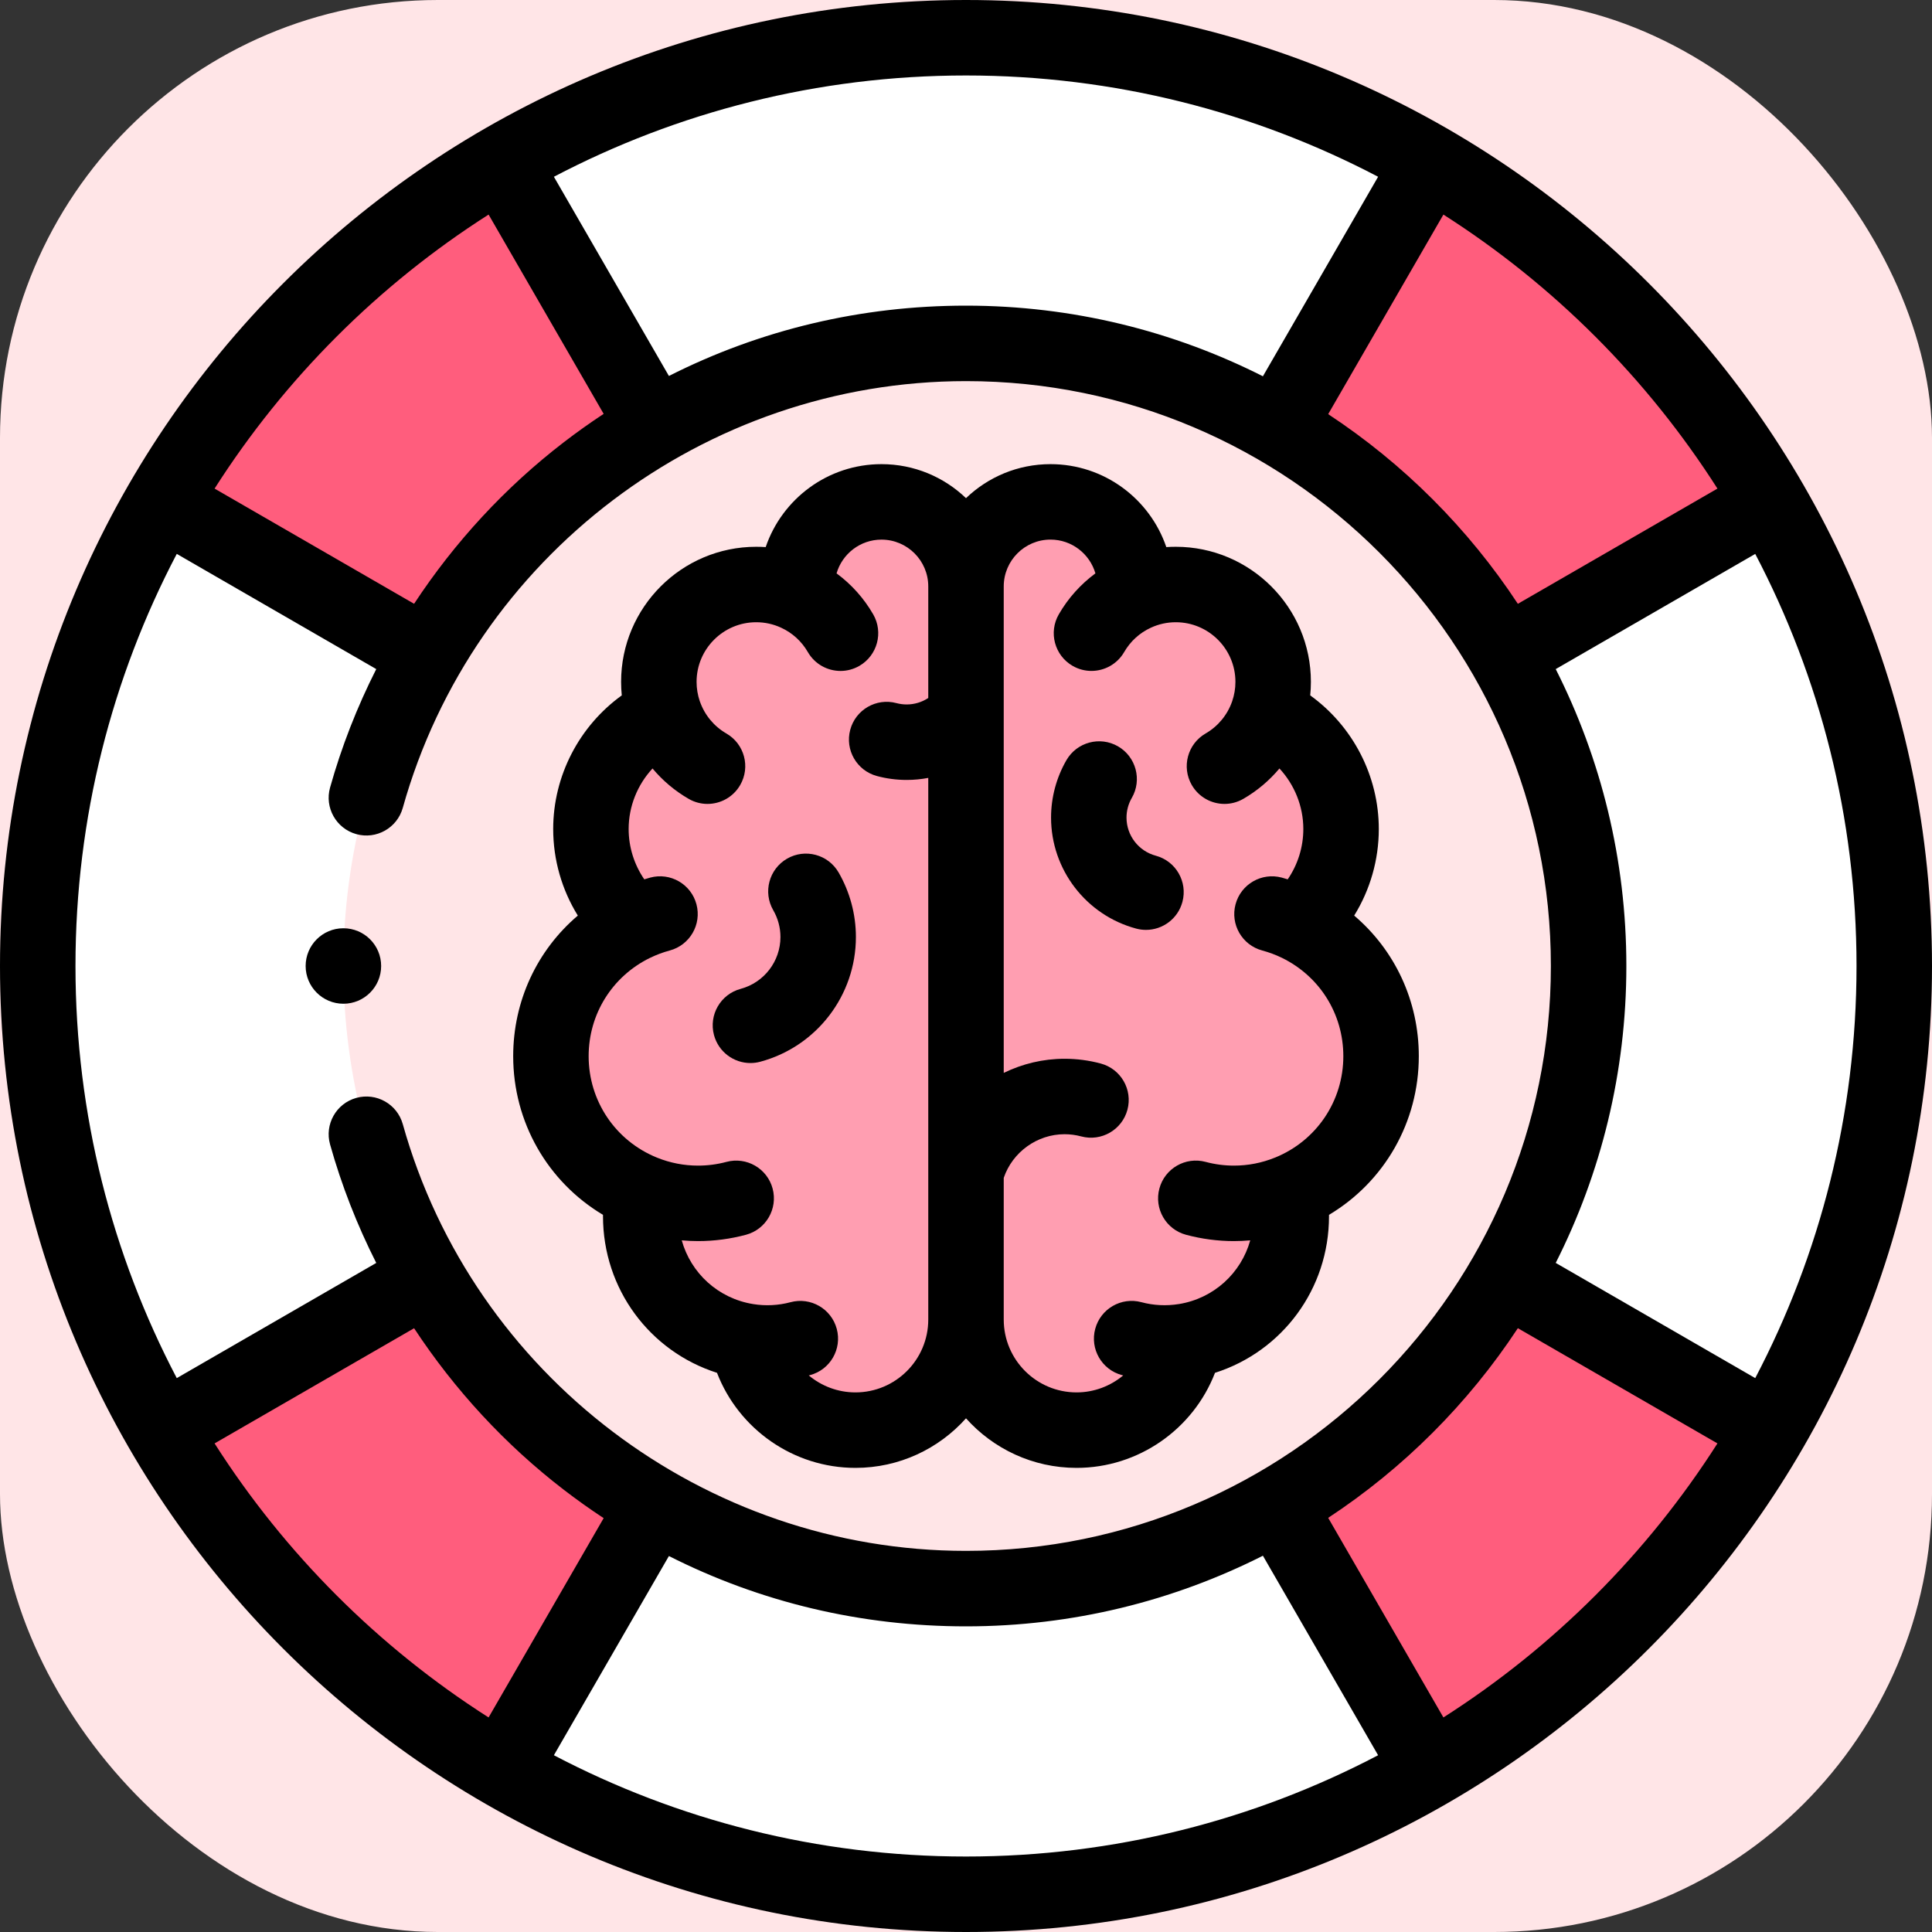
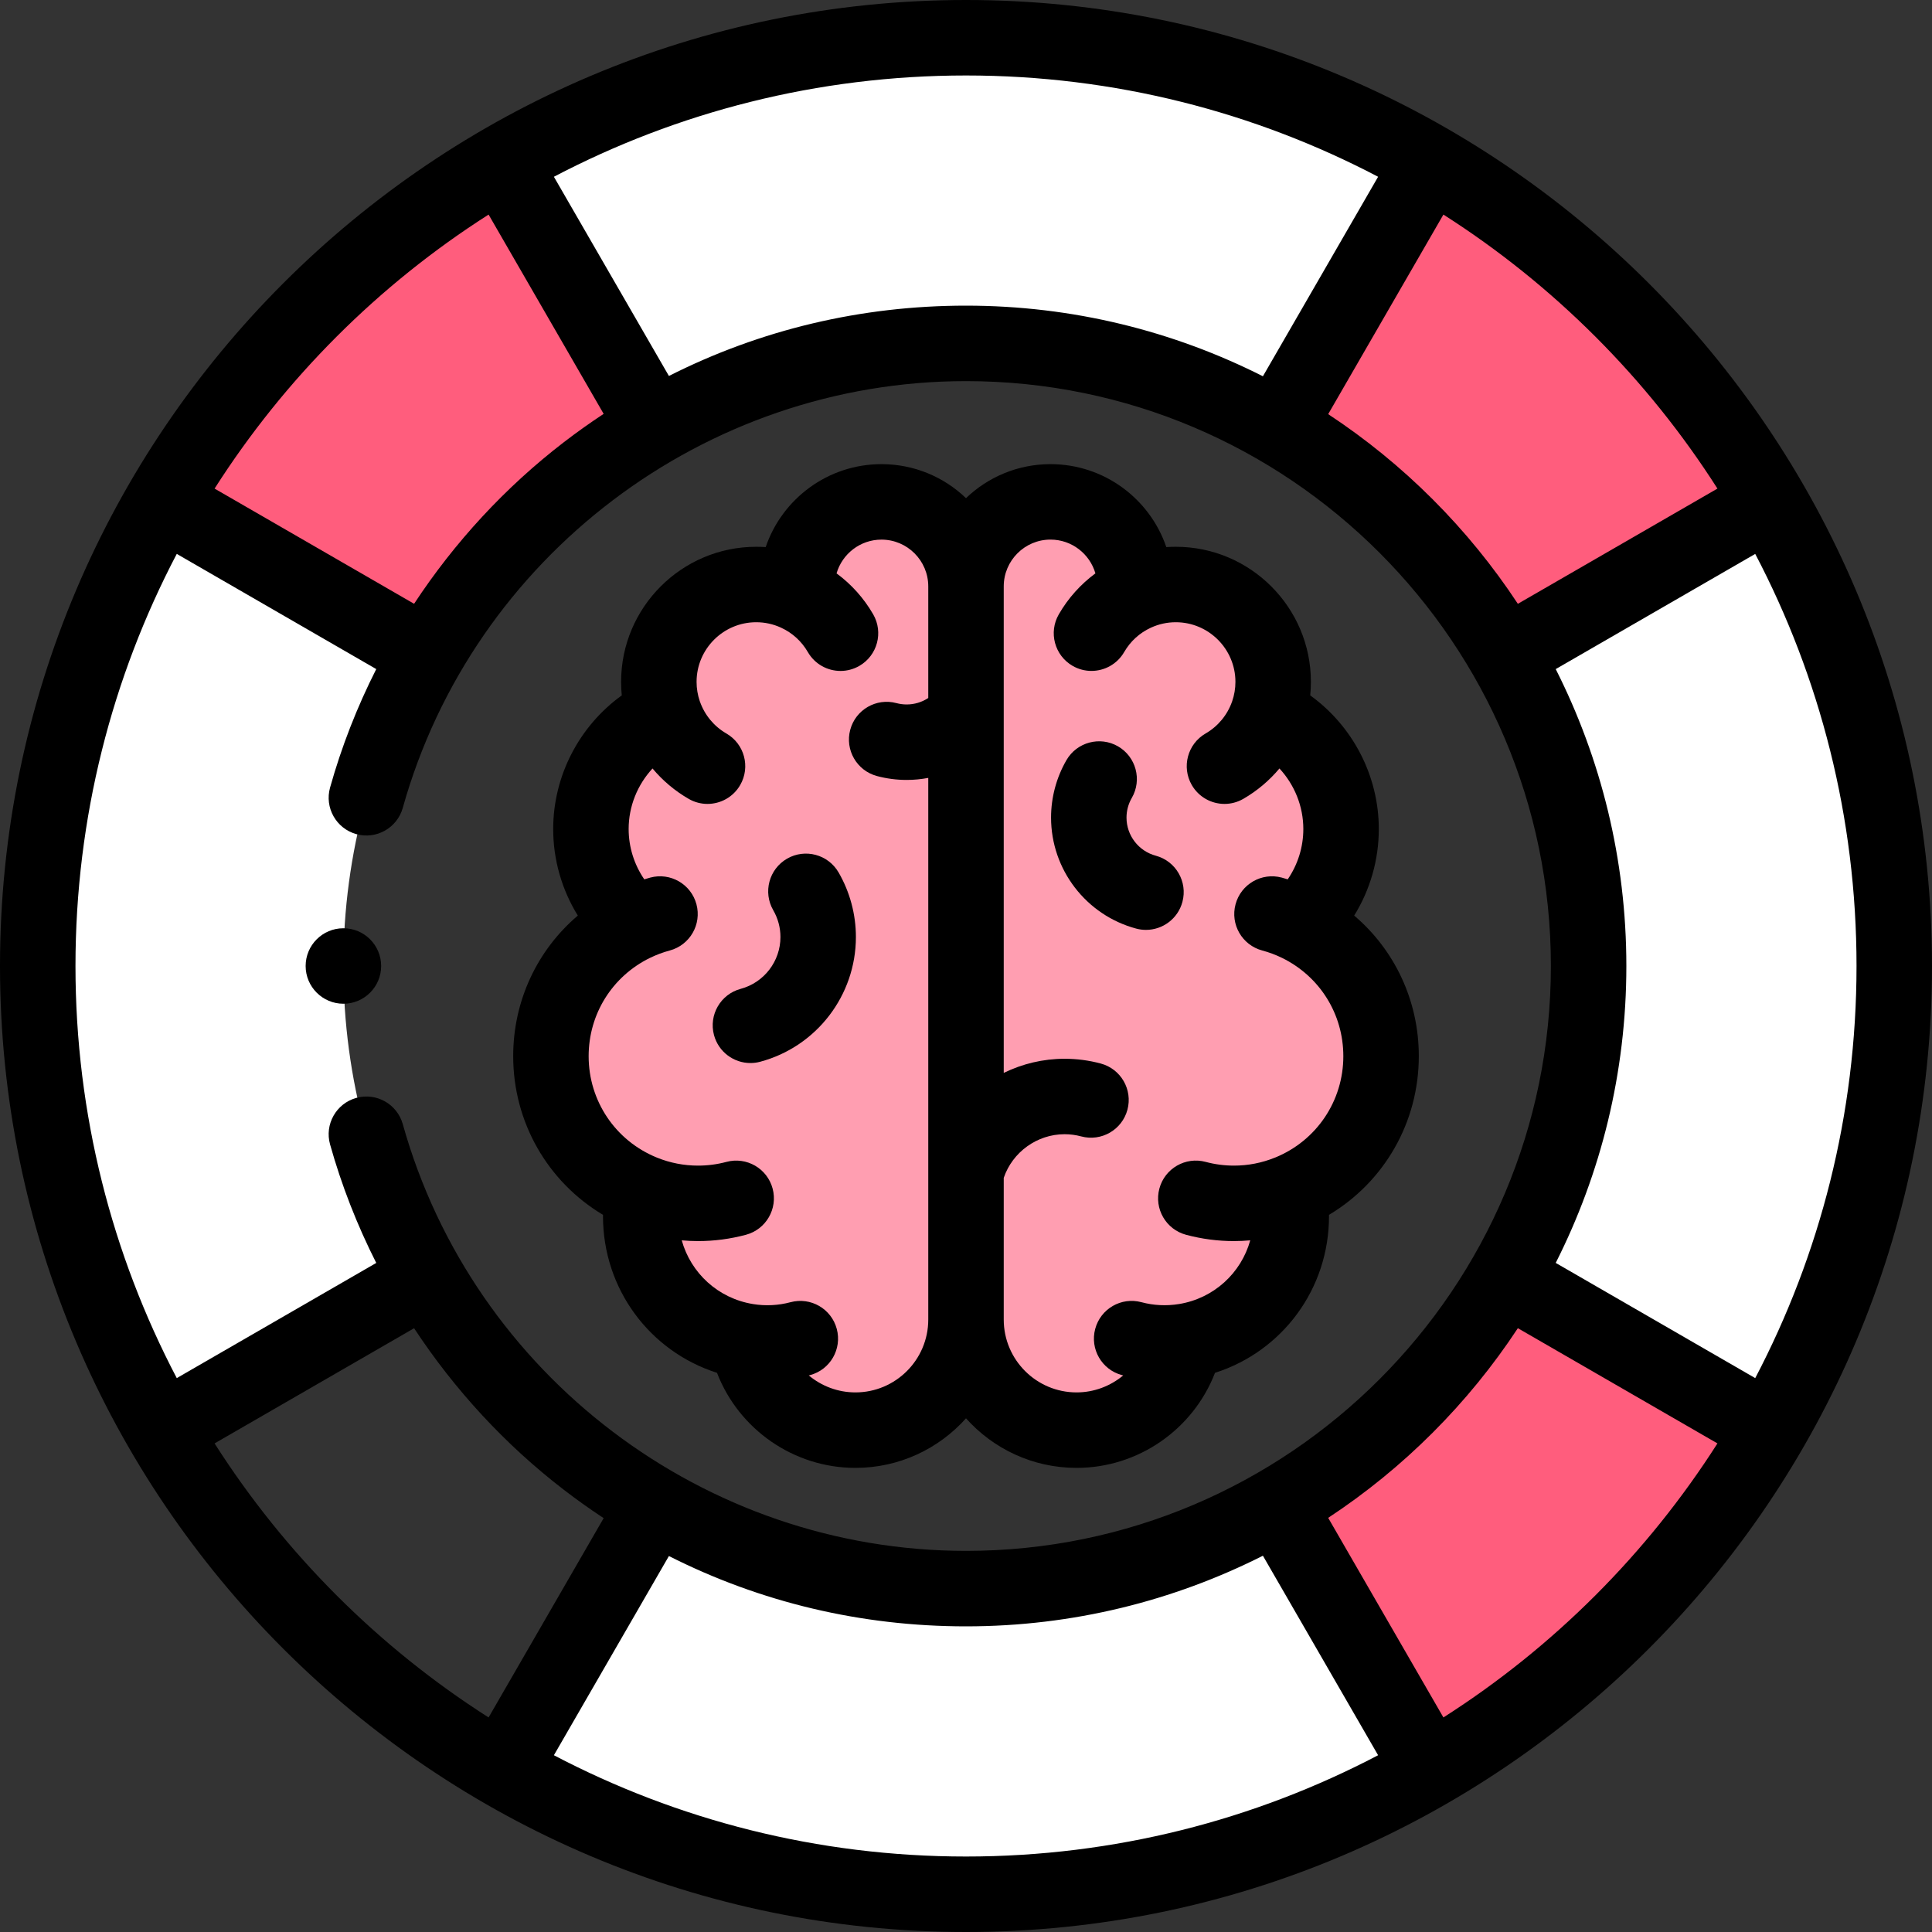
<svg xmlns="http://www.w3.org/2000/svg" width="75" height="75" viewBox="0 0 75 75" fill="none">
  <rect x="0" y="0" width="75" height="75" fill="#333333" stroke="none" />
  <g clip-path="url(#clip0_1847_12099)">
-     <rect width="75" height="75" rx="17" fill="#FFE5E7" />
    <path fill-rule="evenodd" clip-rule="evenodd" d="M6.292 19.482L16.569 25.416C18.692 21.748 21.75 18.689 25.418 16.567L19.484 6.29C14.016 9.454 9.456 14.014 6.292 19.482Z" fill="#FF5D7D" />
-     <path fill-rule="evenodd" clip-rule="evenodd" d="M19.484 68.71L25.418 58.433C21.75 56.311 18.692 53.252 16.569 49.584L6.292 55.518C9.456 60.986 14.016 65.546 19.484 68.71Z" fill="#FF5D7D" />
    <path fill-rule="evenodd" clip-rule="evenodd" d="M37.5 51.226V22.764C37.5 20.959 36.023 19.483 34.219 19.483C32.414 19.483 30.938 20.959 30.938 22.764V23.037C30.456 22.815 29.92 22.691 29.355 22.691C27.268 22.691 25.576 24.383 25.576 26.47C25.576 26.907 25.651 27.327 25.788 27.718C24.106 28.501 22.939 30.206 22.939 32.183C22.939 33.648 23.58 34.963 24.596 35.865C22.696 36.793 21.387 38.744 21.387 41.001C21.387 43.399 22.864 45.451 24.958 46.299C24.902 46.595 24.873 46.9 24.873 47.212C24.873 49.659 26.659 51.689 28.999 52.069C29.391 54.036 31.127 55.518 33.208 55.518C35.578 55.518 37.5 53.596 37.5 51.226Z" fill="#FF9EB1" />
    <path fill-rule="evenodd" clip-rule="evenodd" d="M37.5 22.764V51.226C37.5 53.596 39.422 55.518 41.792 55.518C43.873 55.518 45.609 54.036 46.001 52.07C48.341 51.689 50.127 49.66 50.127 47.212C50.127 46.9 50.097 46.595 50.042 46.299C52.136 45.451 53.613 43.399 53.613 41.001C53.613 38.744 52.304 36.793 50.404 35.865C51.42 34.963 52.06 33.648 52.06 32.183C52.06 30.206 50.894 28.501 49.212 27.718C49.349 27.328 49.424 26.907 49.424 26.47C49.424 24.383 47.732 22.691 45.645 22.691C45.08 22.691 44.544 22.815 44.062 23.037V22.764C44.062 20.959 42.586 19.483 40.781 19.483C38.977 19.483 37.5 20.959 37.5 22.764Z" fill="#FF9EB1" />
    <path fill-rule="evenodd" clip-rule="evenodd" d="M68.71 19.484L58.432 25.418C56.31 21.75 53.252 18.691 49.584 16.569L55.518 6.292C60.986 9.456 65.546 14.015 68.71 19.484Z" fill="#FF5D7D" />
    <path fill-rule="evenodd" clip-rule="evenodd" d="M55.518 68.712L49.584 58.435C53.252 56.313 56.31 53.254 58.432 49.586L68.71 55.52C65.546 60.989 60.986 65.548 55.518 68.712Z" fill="#FF5D7D" />
    <path fill-rule="evenodd" clip-rule="evenodd" d="M37.5 13.33C41.903 13.33 46.031 14.508 49.587 16.565L55.518 6.292C60.986 9.456 65.546 14.015 68.71 19.484L58.437 25.415C60.493 28.97 61.67 33.098 61.67 37.5C61.67 41.904 60.492 46.032 58.435 49.588L68.71 55.52C65.546 60.988 60.986 65.548 55.518 68.712L49.586 58.436C46.03 60.493 41.903 61.67 37.5 61.67C33.098 61.67 28.97 60.493 25.415 58.437L19.484 68.71C14.015 65.546 9.456 60.986 6.292 55.518L16.565 49.587C14.508 46.032 13.33 41.903 13.33 37.5C13.33 33.097 14.508 28.969 16.565 25.413L6.292 19.482C9.456 14.014 14.015 9.454 19.484 6.29L25.415 16.564C28.97 14.507 33.098 13.33 37.5 13.33ZM73.535 37.5C73.535 17.598 57.402 1.465 37.5 1.465C17.598 1.465 1.465 17.598 1.465 37.5C1.465 57.402 17.598 73.535 37.5 73.535C57.402 73.535 73.535 57.402 73.535 37.5Z" fill="white" />
    <path d="M37.5 0C16.823 0 0 16.823 0 37.5C0 58.178 16.823 75 37.5 75C58.178 75 75 58.178 75 37.5C75 16.823 58.178 0 37.5 0ZM68.138 53.498L60.393 49.026C62.146 45.559 63.135 41.643 63.135 37.5C63.135 33.357 62.146 29.441 60.393 25.974L68.138 21.503C70.648 26.289 72.07 31.731 72.07 37.5C72.07 43.269 70.648 48.711 68.138 53.498ZM66.671 18.967L58.923 23.44C56.996 20.513 54.487 18.004 51.56 16.077L56.033 8.33C60.307 11.055 63.945 14.693 66.671 18.967ZM53.498 6.862L49.026 14.607C45.559 12.854 41.643 11.865 37.5 11.865C33.429 11.865 29.515 12.8 25.967 14.595L21.502 6.862C26.289 4.352 31.731 2.93 37.5 2.93C43.269 2.93 48.711 4.352 53.498 6.862ZM18.967 8.33L23.434 16.066C22.905 16.415 22.387 16.783 21.88 17.173C19.605 18.923 17.643 21.054 16.075 23.439L8.33 18.967C11.055 14.693 14.693 11.055 18.967 8.33ZM6.862 21.502L14.606 25.974C13.862 27.444 13.258 28.985 12.813 30.574C12.595 31.353 13.05 32.161 13.829 32.38C14.607 32.598 15.416 32.143 15.635 31.364C18.366 21.609 27.358 14.795 37.5 14.795C50.02 14.795 60.205 24.981 60.205 37.5C60.205 50.02 50.02 60.205 37.5 60.205C27.358 60.205 18.366 53.392 15.635 43.636C15.416 42.858 14.608 42.403 13.829 42.621C13.05 42.839 12.595 43.647 12.813 44.426C13.258 46.015 13.862 47.556 14.606 49.027L6.862 53.498C4.352 48.711 2.93 43.269 2.93 37.5C2.93 31.731 4.352 26.289 6.862 21.502ZM8.33 56.033L16.075 51.562C17.643 53.946 19.605 56.077 21.88 57.827C22.387 58.217 22.905 58.586 23.434 58.934L18.967 66.671C14.693 63.945 11.055 60.307 8.33 56.033ZM21.502 68.138L25.967 60.405C29.515 62.2 33.43 63.135 37.5 63.135C41.643 63.135 45.559 62.145 49.026 60.393L53.498 68.138C48.711 70.648 43.269 72.07 37.5 72.07C31.731 72.07 26.289 70.648 21.502 68.138ZM56.033 66.671L51.56 58.923C54.487 56.996 56.996 54.487 58.923 51.56L66.671 56.033C63.945 60.307 60.307 63.945 56.033 66.671Z" fill="black" />
    <path d="M23.408 47.16C23.408 47.177 23.408 47.194 23.408 47.212C23.408 50.035 25.221 52.46 27.834 53.293C28.676 55.478 30.802 56.983 33.208 56.983C34.912 56.983 36.445 56.239 37.5 55.059C38.555 56.239 40.088 56.983 41.792 56.983C44.198 56.983 46.324 55.478 47.166 53.293C49.779 52.46 51.592 50.036 51.592 47.212C51.592 47.194 51.592 47.177 51.592 47.16C53.74 45.877 55.078 43.564 55.078 41.001C55.078 38.855 54.148 36.885 52.569 35.543C53.188 34.543 53.525 33.381 53.525 32.183C53.525 30.112 52.51 28.182 50.863 26.995C50.88 26.821 50.889 26.646 50.889 26.47C50.889 23.578 48.536 21.226 45.645 21.226C45.521 21.226 45.398 21.23 45.276 21.238C44.639 19.367 42.865 18.018 40.781 18.018C39.509 18.018 38.353 18.52 37.5 19.338C36.647 18.52 35.49 18.018 34.219 18.018C32.135 18.018 30.361 19.367 29.724 21.238C29.602 21.23 29.479 21.226 29.356 21.226C26.464 21.226 24.111 23.578 24.111 26.47C24.111 26.646 24.12 26.821 24.137 26.995C22.491 28.182 21.475 30.112 21.475 32.183C21.475 33.381 21.812 34.543 22.431 35.543C20.852 36.885 19.922 38.855 19.922 41.001C19.922 43.564 21.26 45.877 23.408 47.16ZM40.781 20.947C41.607 20.947 42.304 21.502 42.524 22.258C41.95 22.682 41.466 23.218 41.103 23.848C40.698 24.548 40.938 25.444 41.639 25.849C41.87 25.982 42.121 26.045 42.37 26.045C42.876 26.045 43.369 25.782 43.64 25.313C43.881 24.896 44.239 24.569 44.675 24.368C44.678 24.367 44.679 24.366 44.682 24.365C44.984 24.226 45.308 24.155 45.644 24.155C46.92 24.155 47.959 25.194 47.959 26.47C47.959 26.729 47.916 26.983 47.832 27.226C47.831 27.229 47.83 27.231 47.829 27.234C47.646 27.757 47.281 28.197 46.801 28.474C46.101 28.879 45.861 29.774 46.265 30.475C46.537 30.945 47.029 31.208 47.535 31.208C47.784 31.208 48.036 31.144 48.266 31.011C48.803 30.701 49.276 30.3 49.668 29.832C50.251 30.462 50.595 31.298 50.595 32.182C50.595 32.886 50.38 33.565 49.989 34.136C49.912 34.112 49.835 34.088 49.758 34.068C48.977 33.859 48.173 34.322 47.964 35.104C47.754 35.885 48.218 36.688 49 36.898C49.262 36.968 49.518 37.064 49.762 37.182C49.765 37.184 49.768 37.185 49.771 37.186C51.237 37.907 52.148 39.368 52.148 41.001C52.148 42.737 51.111 44.279 49.504 44.935C49.5 44.937 49.496 44.938 49.492 44.939C48.984 45.145 48.448 45.249 47.9 45.249C47.529 45.249 47.159 45.2 46.801 45.104C46.019 44.895 45.216 45.359 45.007 46.14C44.797 46.921 45.261 47.725 46.042 47.934C46.648 48.096 47.273 48.179 47.9 48.179C48.113 48.179 48.324 48.168 48.534 48.15C48.181 49.419 47.125 50.401 45.768 50.623C45.766 50.623 45.765 50.623 45.764 50.623C45.282 50.702 44.782 50.678 44.31 50.551C43.528 50.341 42.725 50.805 42.516 51.587C42.306 52.368 42.77 53.172 43.552 53.381C43.569 53.386 43.587 53.389 43.604 53.393C43.108 53.806 42.473 54.053 41.792 54.053C40.233 54.053 38.965 52.785 38.965 51.226V45.724C39.306 44.723 40.262 44.03 41.326 44.03C41.544 44.03 41.762 44.059 41.972 44.115C42.755 44.325 43.557 43.861 43.767 43.08C43.976 42.299 43.513 41.495 42.731 41.286C42.273 41.163 41.8 41.101 41.326 41.101C40.492 41.101 39.687 41.297 38.965 41.65V22.764C38.965 21.762 39.779 20.947 40.781 20.947ZM25.229 37.186C25.232 37.185 25.235 37.184 25.238 37.183C25.482 37.064 25.738 36.968 26 36.898C26.781 36.688 27.245 35.885 27.036 35.104C26.827 34.322 26.024 33.858 25.242 34.068C25.165 34.089 25.088 34.112 25.011 34.136C24.62 33.565 24.404 32.886 24.404 32.183C24.404 31.298 24.748 30.462 25.331 29.832C25.723 30.301 26.196 30.701 26.733 31.011C26.964 31.145 27.216 31.208 27.464 31.208C27.97 31.208 28.463 30.945 28.734 30.475C29.139 29.774 28.899 28.879 28.198 28.474C27.718 28.197 27.354 27.757 27.171 27.234C27.17 27.231 27.168 27.229 27.167 27.226C27.084 26.983 27.041 26.729 27.041 26.47C27.041 25.194 28.079 24.155 29.355 24.155C29.692 24.155 30.016 24.226 30.318 24.365C30.32 24.366 30.322 24.367 30.324 24.368C30.761 24.569 31.119 24.896 31.36 25.313C31.631 25.783 32.123 26.046 32.63 26.046C32.878 26.046 33.13 25.982 33.361 25.849C34.061 25.444 34.301 24.549 33.897 23.848C33.533 23.218 33.05 22.682 32.475 22.258C32.695 21.502 33.393 20.948 34.218 20.948C35.22 20.948 36.035 21.762 36.035 22.764V27.096C35.788 27.259 35.498 27.347 35.196 27.347C35.062 27.347 34.929 27.329 34.8 27.295C34.018 27.085 33.215 27.549 33.006 28.33C32.796 29.112 33.26 29.915 34.041 30.125C34.417 30.226 34.806 30.277 35.196 30.277C35.48 30.277 35.761 30.25 36.035 30.198V51.226C36.035 52.785 34.767 54.053 33.208 54.053C32.526 54.053 31.891 53.807 31.396 53.393C31.413 53.389 31.43 53.386 31.448 53.381C32.229 53.172 32.693 52.369 32.483 51.587C32.274 50.806 31.471 50.342 30.689 50.551C30.217 50.678 29.717 50.703 29.236 50.624C29.234 50.623 29.233 50.623 29.231 50.623C27.874 50.402 26.818 49.419 26.465 48.15C26.675 48.169 26.887 48.179 27.099 48.179C27.726 48.179 28.351 48.096 28.957 47.934C29.738 47.725 30.202 46.922 29.993 46.14C29.784 45.359 28.982 44.895 28.199 45.105C27.84 45.201 27.47 45.249 27.099 45.249C26.551 45.249 26.015 45.145 25.507 44.94C25.503 44.938 25.499 44.937 25.495 44.935C23.889 44.28 22.851 42.737 22.851 41.001C22.852 39.368 23.762 37.907 25.229 37.186Z" fill="black" />
    <path d="M29.131 41.267C29.257 41.267 29.384 41.251 29.511 41.217C31.699 40.631 33.226 38.64 33.226 36.375C33.226 35.497 32.994 34.63 32.555 33.87C32.15 33.169 31.255 32.929 30.554 33.333C29.853 33.738 29.613 34.633 30.017 35.334C30.2 35.65 30.297 36.011 30.297 36.375C30.297 37.316 29.662 38.143 28.753 38.387C27.972 38.596 27.508 39.399 27.717 40.181C27.893 40.835 28.484 41.267 29.131 41.267Z" fill="black" />
    <path d="M44.107 36.048C44.234 36.082 44.362 36.098 44.487 36.098C45.134 36.098 45.726 35.666 45.901 35.012C46.111 34.23 45.647 33.427 44.866 33.218C44.198 33.039 43.731 32.431 43.731 31.739C43.731 31.471 43.802 31.207 43.937 30.974C44.341 30.274 44.101 29.378 43.401 28.973C42.7 28.569 41.804 28.809 41.399 29.509C41.008 30.186 40.802 30.957 40.802 31.739C40.802 33.754 42.161 35.526 44.107 36.048Z" fill="black" />
    <path d="M13.331 38.965C14.14 38.965 14.796 38.309 14.796 37.5C14.796 36.691 14.14 36.035 13.331 36.035H13.329C12.521 36.035 11.865 36.691 11.865 37.5C11.865 38.309 12.522 38.965 13.331 38.965Z" fill="black" />
  </g>
  <defs>
    <clipPath id="clip0_1847_12099">
      <rect width="75" height="75" fill="white" />
    </clipPath>
  </defs>
</svg>